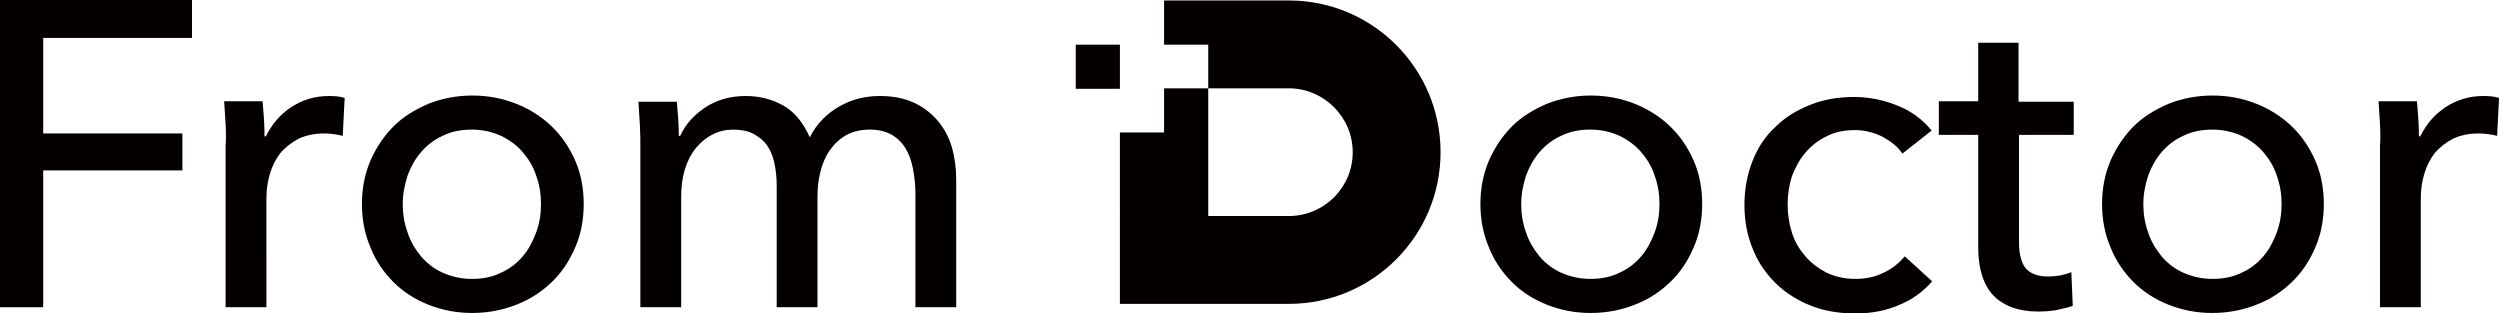
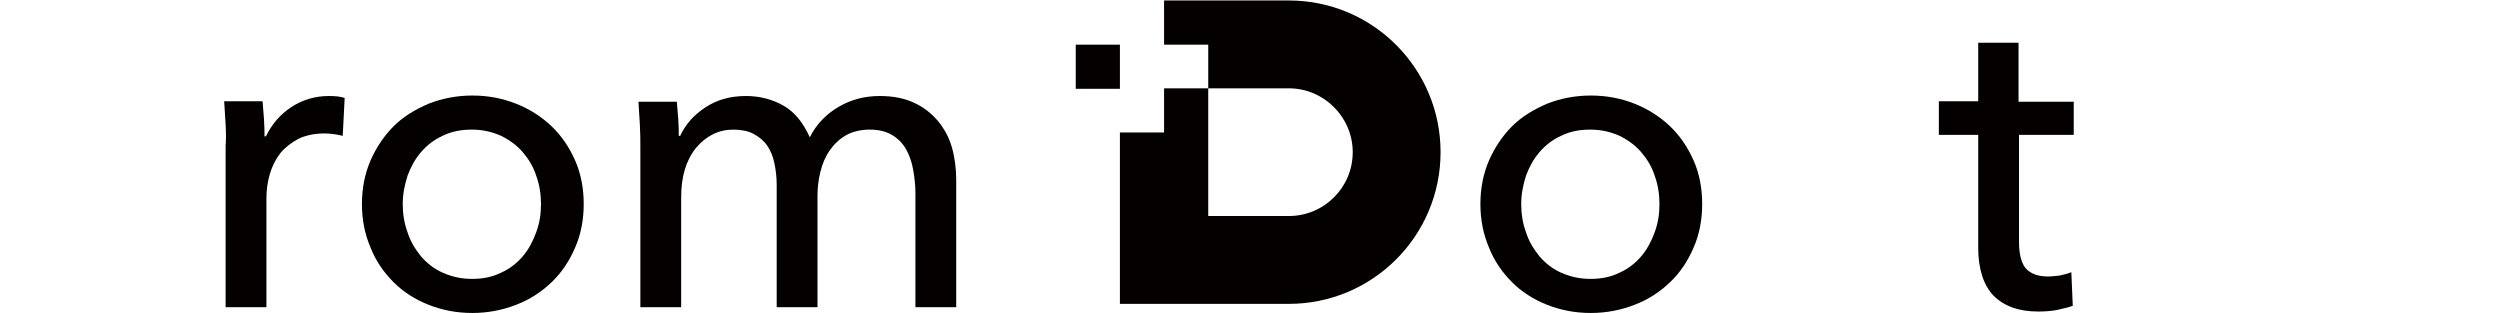
<svg xmlns="http://www.w3.org/2000/svg" version="1.1" id="レイヤー_1" x="0px" y="0px" width="520.8px" height="65.2px" viewBox="0 0 520.8 65.2" style="enable-background:new 0 0 520.8 65.2;" xml:space="preserve">
  <style type="text/css">
	.st0{fill:#040000;}
</style>
  <g>
    <g>
-       <path class="st0" d="M9,64H0V0h40v7.9H9v19.9h29v7.7H9V64z" />
      <path class="st0" d="M47,25.9c-0.1-1.8-0.2-3.4-0.3-4.8h8c0.1,1.1,0.2,2.3,0.3,3.8c0.1,1.4,0.1,2.6,0.1,3.5h0.3    c1.2-2.5,3-4.6,5.3-6.1c2.3-1.5,4.9-2.3,7.8-2.3c1.3,0,2.4,0.1,3.3,0.4l-0.4,7.9c-1.2-0.3-2.5-0.5-3.9-0.5c-2,0-3.8,0.4-5.3,1.1    c-1.5,0.8-2.8,1.8-3.8,3c-1,1.3-1.7,2.7-2.2,4.4c-0.5,1.7-0.7,3.4-0.7,5.2V64h-8.5V30.4C47.1,29.2,47.1,27.8,47,25.9z" />
      <path class="st0" d="M121.6,42.5c0,3.3-0.6,6.4-1.8,9.1c-1.2,2.8-2.8,5.2-4.9,7.2c-2.1,2-4.5,3.6-7.4,4.7    c-2.8,1.1-5.9,1.7-9.1,1.7c-3.3,0-6.3-0.6-9.1-1.7c-2.8-1.1-5.3-2.7-7.3-4.7c-2-2-3.7-4.4-4.8-7.2c-1.2-2.8-1.8-5.8-1.8-9.1    c0-3.3,0.6-6.3,1.8-9.1c1.2-2.7,2.8-5.1,4.8-7.1c2-2,4.5-3.5,7.3-4.7c2.8-1.1,5.9-1.7,9.1-1.7c3.3,0,6.3,0.6,9.1,1.7    c2.8,1.1,5.3,2.7,7.4,4.7c2.1,2,3.7,4.4,4.9,7.1C121,36.1,121.6,39.2,121.6,42.5z M112.7,42.5c0-2-0.3-4-1-5.9    c-0.6-1.9-1.6-3.5-2.8-4.9c-1.2-1.4-2.7-2.5-4.5-3.4c-1.8-0.8-3.8-1.3-6.1-1.3c-2.3,0-4.3,0.4-6.1,1.3c-1.8,0.8-3.3,2-4.5,3.4    c-1.2,1.4-2.1,3-2.8,4.9c-0.6,1.9-1,3.8-1,5.9c0,2,0.3,4,1,5.9c0.6,1.9,1.6,3.5,2.8,5c1.2,1.4,2.7,2.6,4.5,3.4    c1.8,0.8,3.8,1.3,6.1,1.3c2.3,0,4.3-0.4,6.1-1.3c1.8-0.8,3.3-2,4.5-3.4c1.2-1.4,2.1-3.1,2.8-5C112.4,46.5,112.7,44.6,112.7,42.5z" />
      <path class="st0" d="M146.9,22.4c2.4-1.6,5.2-2.4,8.5-2.4c2.9,0,5.5,0.7,7.8,2c2.3,1.3,4.1,3.5,5.5,6.6c1.4-2.8,3.5-4.9,6.1-6.4    c2.6-1.5,5.4-2.2,8.5-2.2c2.8,0,5.2,0.5,7.1,1.4c2,0.9,3.6,2.2,5,3.8c1.3,1.6,2.3,3.4,2.9,5.5c0.6,2.1,0.9,4.4,0.9,6.8V64h-8.5    V40.2c0-1.7-0.2-3.4-0.5-5c-0.3-1.6-0.8-3-1.5-4.2c-0.7-1.2-1.7-2.2-2.9-2.9c-1.2-0.7-2.7-1.1-4.6-1.1c-1.9,0-3.6,0.4-5,1.2    c-1.4,0.8-2.5,1.9-3.4,3.2c-0.9,1.3-1.5,2.8-1.9,4.4c-0.4,1.6-0.6,3.3-0.6,5V64h-8.5V38.5c0-1.7-0.2-3.2-0.5-4.6    c-0.3-1.4-0.8-2.6-1.5-3.6c-0.7-1-1.7-1.8-2.8-2.4c-1.1-0.6-2.6-0.9-4.2-0.9c-3.1,0-5.7,1.3-7.8,3.8c-2.1,2.6-3.1,6-3.1,10.3V64    h-8.5V30.4c0-1.1,0-2.6-0.1-4.4c-0.1-1.8-0.2-3.4-0.3-4.8h8c0.1,1.1,0.2,2.3,0.3,3.7c0.1,1.4,0.1,2.5,0.1,3.4h0.3    C142.8,25.9,144.5,24,146.9,22.4z" />
      <path class="st0" d="M354.6,42.5c0,3.3-0.6,6.4-1.8,9.1c-1.2,2.8-2.8,5.2-4.9,7.2c-2.1,2-4.5,3.6-7.4,4.7    c-2.8,1.1-5.9,1.7-9.1,1.7c-3.3,0-6.3-0.6-9.1-1.7c-2.8-1.1-5.3-2.7-7.3-4.7c-2-2-3.7-4.4-4.8-7.2c-1.2-2.8-1.8-5.8-1.8-9.1    c0-3.3,0.6-6.3,1.8-9.1c1.2-2.7,2.8-5.1,4.8-7.1c2-2,4.5-3.5,7.3-4.7c2.8-1.1,5.9-1.7,9.1-1.7c3.3,0,6.3,0.6,9.1,1.7    c2.8,1.1,5.3,2.7,7.4,4.7c2.1,2,3.7,4.4,4.9,7.1C354,36.1,354.6,39.2,354.6,42.5z M345.7,42.5c0-2-0.3-4-1-5.9    c-0.6-1.9-1.6-3.5-2.8-4.9c-1.2-1.4-2.7-2.5-4.5-3.4c-1.8-0.8-3.8-1.3-6.1-1.3c-2.3,0-4.3,0.4-6.1,1.3c-1.8,0.8-3.3,2-4.5,3.4    c-1.2,1.4-2.1,3-2.8,4.9c-0.6,1.9-1,3.8-1,5.9c0,2,0.3,4,1,5.9c0.6,1.9,1.6,3.5,2.8,5c1.2,1.4,2.7,2.6,4.5,3.4    c1.8,0.8,3.8,1.3,6.1,1.3c2.3,0,4.3-0.4,6.1-1.3c1.8-0.8,3.3-2,4.5-3.4c1.2-1.4,2.1-3.1,2.8-5C345.4,46.5,345.7,44.6,345.7,42.5z" />
-       <path class="st0" d="M396.3,32c-0.9-1.4-2.3-2.5-4.1-3.5c-1.8-0.9-3.7-1.4-5.8-1.4c-2.2,0-4.2,0.4-5.9,1.3c-1.7,0.8-3.2,2-4.4,3.4    c-1.2,1.4-2.1,3.1-2.8,4.9c-0.6,1.9-0.9,3.8-0.9,5.9c0,2,0.3,4,0.9,5.9c0.6,1.9,1.6,3.5,2.8,4.9c1.2,1.4,2.7,2.5,4.4,3.4    c1.7,0.8,3.7,1.3,6,1.3c2.2,0,4.1-0.4,5.9-1.3c1.8-0.8,3.2-2,4.4-3.4l5.7,5.2c-1.8,2.1-4.1,3.8-6.8,4.9c-2.7,1.2-5.8,1.8-9.2,1.8    c-3.3,0-6.4-0.5-9.2-1.6c-2.8-1.1-5.2-2.6-7.3-4.6c-2-2-3.7-4.3-4.8-7.1c-1.2-2.8-1.8-5.9-1.8-9.3c0-3.4,0.6-6.4,1.7-9.2    c1.1-2.8,2.7-5.2,4.8-7.1c2-2,4.5-3.5,7.3-4.6c2.8-1.1,5.8-1.6,9.1-1.6c3,0,6,0.6,9,1.8c3,1.2,5.3,3,7.1,5.2L396.3,32z" />
      <path class="st0" d="M432,28.1h-11.4v22.3c0,2.6,0.5,4.4,1.4,5.5c1,1.1,2.5,1.7,4.6,1.7c0.8,0,1.6-0.1,2.5-0.2    c0.9-0.2,1.7-0.4,2.4-0.7l0.3,7c-1,0.4-2.2,0.6-3.4,0.9c-1.2,0.2-2.5,0.3-3.8,0.3c-4,0-7.1-1.1-9.3-3.3c-2.1-2.2-3.2-5.6-3.2-10    V28.1h-8.2v-7h8.2V8.9h8.4v12.3H432V28.1z" />
-       <path class="st0" d="M484.1,42.5c0,3.3-0.6,6.4-1.8,9.1c-1.2,2.8-2.8,5.2-4.9,7.2c-2.1,2-4.5,3.6-7.4,4.7    c-2.8,1.1-5.9,1.7-9.1,1.7c-3.3,0-6.3-0.6-9.1-1.7c-2.8-1.1-5.3-2.7-7.3-4.7c-2-2-3.7-4.4-4.8-7.2c-1.2-2.8-1.8-5.8-1.8-9.1    c0-3.3,0.6-6.3,1.8-9.1c1.2-2.7,2.8-5.1,4.8-7.1c2-2,4.5-3.5,7.3-4.7c2.8-1.1,5.9-1.7,9.1-1.7c3.3,0,6.3,0.6,9.1,1.7    c2.8,1.1,5.3,2.7,7.4,4.7c2.1,2,3.7,4.4,4.9,7.1C483.5,36.1,484.1,39.2,484.1,42.5z M475.3,42.5c0-2-0.3-4-1-5.9    c-0.6-1.9-1.6-3.5-2.8-4.9c-1.2-1.4-2.7-2.5-4.5-3.4c-1.8-0.8-3.8-1.3-6.1-1.3c-2.3,0-4.3,0.4-6.1,1.3c-1.8,0.8-3.3,2-4.5,3.4    c-1.2,1.4-2.1,3-2.8,4.9c-0.6,1.9-1,3.8-1,5.9c0,2,0.3,4,1,5.9c0.6,1.9,1.6,3.5,2.8,5c1.2,1.4,2.7,2.6,4.5,3.4    c1.8,0.8,3.8,1.3,6.1,1.3c2.3,0,4.3-0.4,6.1-1.3c1.8-0.8,3.3-2,4.5-3.4c1.2-1.4,2.1-3.1,2.8-5C475,46.5,475.3,44.6,475.3,42.5z" />
-       <path class="st0" d="M495.8,25.9c-0.1-1.8-0.2-3.4-0.3-4.8h8c0.1,1.1,0.2,2.3,0.3,3.8c0.1,1.4,0.1,2.6,0.1,3.5h0.3    c1.2-2.5,3-4.6,5.3-6.1c2.3-1.5,4.9-2.3,7.8-2.3c1.3,0,2.4,0.1,3.3,0.4l-0.4,7.9c-1.2-0.3-2.5-0.5-3.9-0.5c-2,0-3.8,0.4-5.3,1.1    c-1.5,0.8-2.8,1.8-3.8,3c-1,1.3-1.7,2.7-2.2,4.4c-0.5,1.7-0.7,3.4-0.7,5.2V64h-8.5V30.4C495.9,29.2,495.9,27.8,495.8,25.9z" />
    </g>
    <path class="st0" d="M233.3,9.3v9.2h-9.2V9.3H233.3z M300.1,31.7c0,17.5-14.2,31.6-31.6,31.6h-35.2V27.6h9.2v-9.2h9.2V9.3h-9.2V0.1   h26C286,0.1,300.1,14.3,300.1,31.7z M281.8,31.7c0-7.3-6-13.3-13.3-13.3h-16.8V45h16.8C275.8,45,281.8,39.1,281.8,31.7z" />
  </g>
</svg>